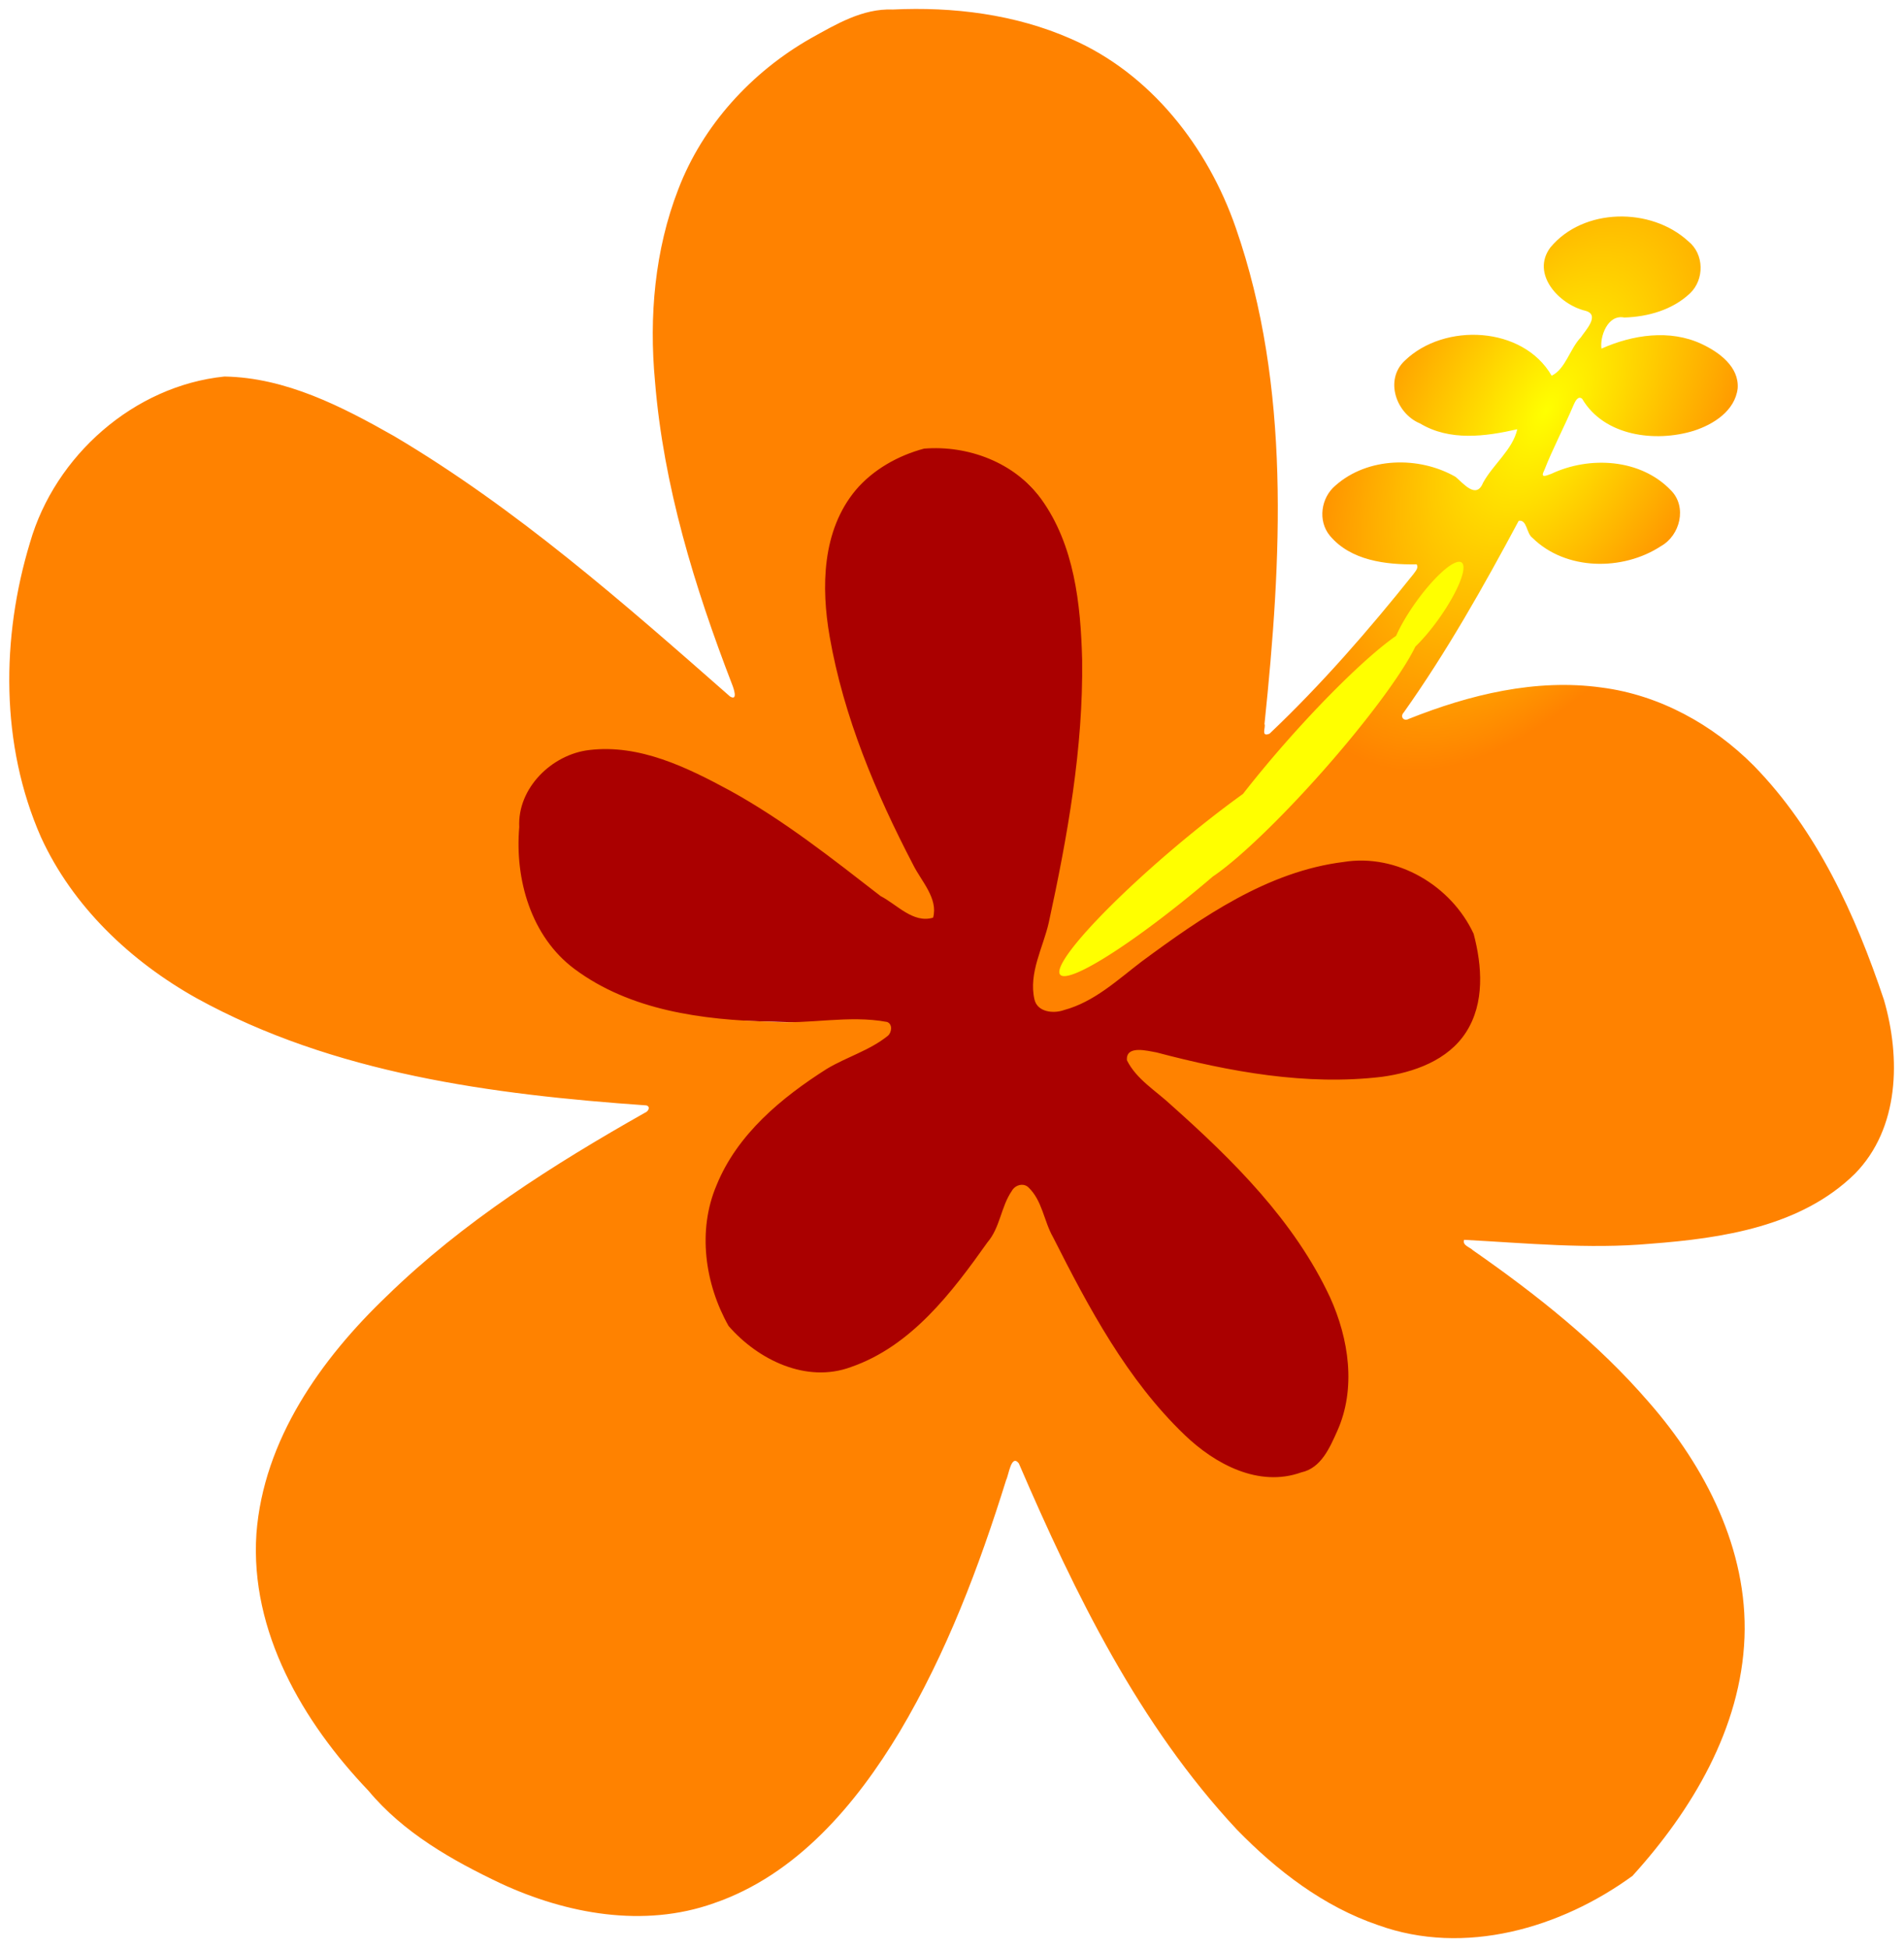
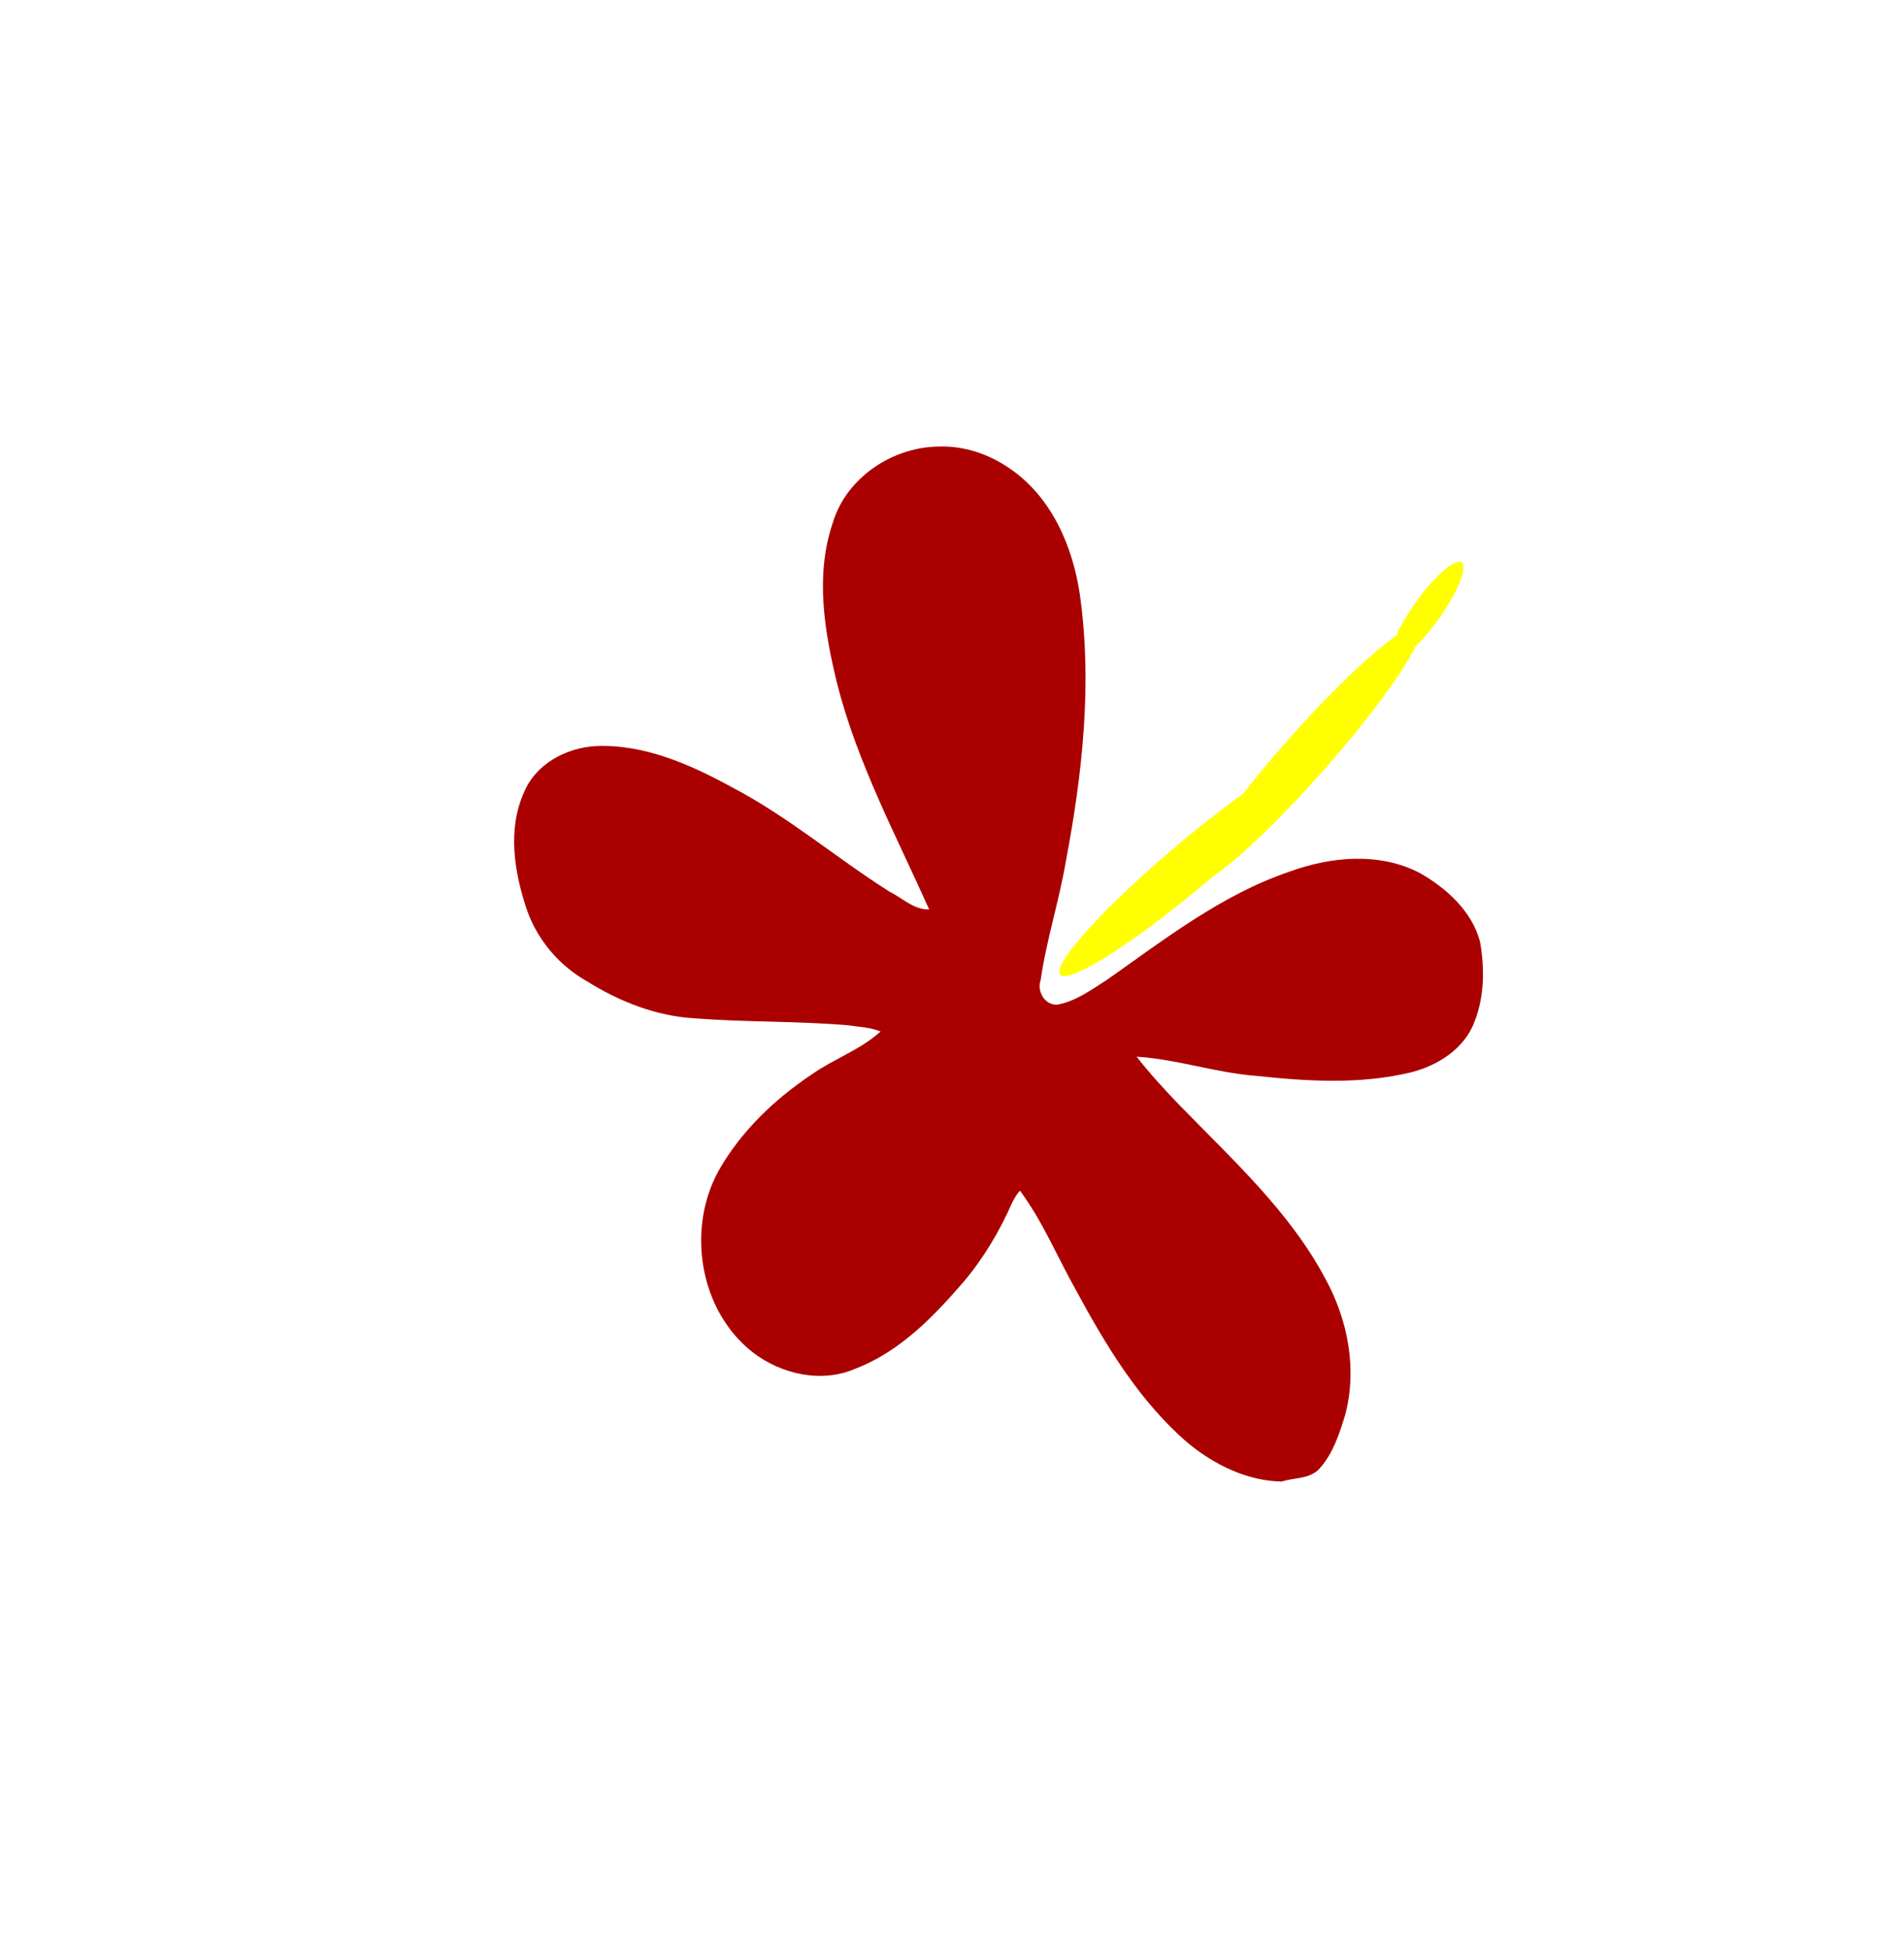
<svg xmlns="http://www.w3.org/2000/svg" id="svg2" height="1514pt" width="1479pt" version="1.1" viewBox="0 0 1479 1514">
  <defs id="defs8">
    <radialGradient id="radialGradient4144" gradientUnits="userSpaceOnUse" cy="330.04" cx="1201.1" gradientTransform="matrix(.194 .108 -.204 .366 1035.2 68.81)" r="732">
      <stop id="stop4140" stop-color="#ff0" offset="0" />
      <stop id="stop4142" stop-color="#ff8200" offset="1" />
    </radialGradient>
    <filter id="filter4630" style="color-interpolation-filters:sRGB" height="1.284" width="1.292" y="-.142" x="-.146">
      <feGaussianBlur id="feGaussianBlur4632" stdDeviation="23.84" />
    </filter>
  </defs>
  <g id="g4634">
    <path id="path4146" d="m730.06 346.84c-36.441 0.066-72.795 24.022-83.289 59.637-13.747 40.678-6.295 84.615 3.672 125.24 15.67 61.249 45.677 117.32 71.32 174.7-12.002 0.354-20.938-8.995-31.078-13.973-41.336-26.236-78.838-58.379-122.41-81.094-32.432-17.721-68.302-33.613-106.06-31.797-22.737 1.516-45.988 13.894-55.06 35.669-13.294 29.222-7.595 63.009 2.401 92.299 8.284 23.067 25.036 42.652 46.355 54.687 25.289 15.801 53.888 27.098 83.898 28.812 39.626 3.063 79.485 1.999 119.02 5.375 8.273 1.229 17.55 1.646 25.178 4.83-15.609 14.255-36.286 21.234-53.509 33.366-29.051 19.448-55.226 44.476-72.472 75.119-24.865 45.398-14.636 108.48 26.752 140.76 22.176 17.054 53.403 24.145 79.709 12.67 34.35-13.142 60.781-40.425 84.279-67.77 15.56-18.427 27.851-39.364 37.557-61.377 1.713-3.205 3.463-6.377 5.922-9.156 17.733 23.861 29.047 51.562 43.579 77.359 23.285 43.051 49.22 86.182 86.677 118.47 20.547 16.985 46.072 29.67 73.148 30.136 10.021-3.299 22.466-1.716 29.785-10.607 10.227-11.56 15.101-26.797 19.516-41.312 9.363-35.411 2.121-73.534-15.268-105.31-27.83-52.582-72.674-93.064-113.55-135.23-11.619-12.009-22.907-24.37-33.209-37.537 31.17 1.862 61.21 12.484 92.473 14.84 40.208 4.332 81.635 6.863 121.27-2.856 20.754-5.424 41.14-18.464 48.79-39.393 7.633-19.493 7.816-41.319 4.249-61.714-6.2-23.905-26.056-41.662-46.756-53.553-31.457-16.375-69.27-12.813-101.6-0.974-52.466 17.89-96.654 52.421-141.46 83.913-12.08 7.681-24.31 16.73-38.678 19.327-9.785 0.372-15.859-10.341-12.857-19.033 4.427-31.07 14.29-61.189 19.548-92.182 12.903-67.962 20.662-138.04 10.968-206.95-5.421-37.602-21.963-75.991-54.163-98.083-15.896-11.111-35.136-17.811-54.643-17.316z" fill="#a00" />
-     <path id="path4" d="m693.4 7.4c46.96-2.27 95.17 3.68 138.47 22.75 61.95 26.9 106.38 84.06 128.1 146.89 42.93 123.5 35.59 257.31 22.27 385.36 1.24 2.16-3.21 10.56 3.96 7.47 40.4-38.29 77-80.44 111.7-123.88 1.5-2.19 4.3-4.82 2.5-7.64-23.7 0.39-51.2-2.81-67.4-22.28-9.5-11.52-6.9-29.46 4.3-38.86 25-22.27 64.9-23.08 93.3-6.83 5.8 4.7 16.1 17.9 21.4 4.65 7.7-14.18 23.1-25.83 26.6-41.6-24.8 5.65-52.4 9.37-75.5-4.49-18.6-7.67-27.8-33.89-11.9-48.77 30.8-29.8 91.8-26.94 114.1 11.67 10.7-5.05 14.3-21.18 22.7-29.8 3.2-5.01 15.4-17.48 3.5-20.64-20.4-4.88-42.5-28.57-27.2-49.16 25.6-30.95 78.2-31.52 107.2-4.77 12.3 9.82 12.6 29.6 1.3 40.36-13.6 12.88-32.7 18.28-51.1 18.81-13.1-2.67-19.1 15.29-17.7 24.17 24-10.75 53.1-15.22 77.8-3.62 13.6 6.36 29.2 17.7 28 34.51-2.1 17.44-18.8 28.01-34.2 32.94-29.8 9.13-69.5 4.2-86.6-24.87-3.2-2.71-5.5 2.13-6.6 4.64-7.3 17.28-16.2 33.84-23 51.29-3.5 6.72 3.3 3 5.6 2.36 29.7-14.01 69.4-11.85 93 12.87 12.6 12.72 7.2 34.9-7.8 43.3-29.6 19.4-74 19.12-99.9-6.53-4.6-3.23-4.1-14.4-10.6-13.14-27.3 51.01-55.8 101.61-89.3 148.87-3.1 3.22 0 7.17 3.9 4.98 47.2-18.82 98.6-31.46 149.7-24.37 45 5.76 86.5 28.74 118.3 60.7 49.2 50.38 79 115.82 101.1 181.85 13.1 45.05 12.2 99.84-22.6 135.2-41.7 40.92-102.8 50.05-158.7 54.3-48.3 4.32-96.6-0.49-144.8-3.04-1.5 4.38 4.4 5.6 6.8 8.07 49.5 34.48 97.2 72.28 136.7 118.08 44 50.2 76.9 114.5 74.3 182.7-2.7 70.5-40.7 134.2-87 185.2-55.7 40.6-130.5 62.5-197.5 38.3-42.4-14.4-78.78-42.4-109.77-74.2-76.12-81.5-125.7-183.1-169.42-284.5-5.93-7.6-7.85 9.1-9.84 12.9-21.03 67.5-46.36 134.4-82.62 195.4-33.95 56.6-80.22 111.4-144.56 133.4-54.37 19.3-114.24 8.3-165.36-15.4-37.95-18-75.67-39.4-102.88-72.1-50.91-53.3-92.03-123.5-86.97-199.6 5.51-72.8 50.09-135.7 101.41-184.7 59.01-57.49 129.11-101.98 200.53-142.35 2.49-0.89 4.44-4.63 0.96-5.62-119.48-8.41-243-24.58-349.42-83.29-51.26-28.69-96.21-71.2-120.86-125.13-31.52-71.65-30.97-154.78-8.45-228.88 19.44-67.44 80.77-121.65 150.98-128.85 47.6 0.76 91.39 23.35 131.87 46.32 95.01 56.29 178.25 129.6 260.9 202.22 6.35 3.75 2.79-6.43 1.56-9.45-29.15-75.66-53.28-154.18-59.86-235.36-4.7-50.18-0.25-102.04 18.13-149.28 19-49.64 56.88-90.97 102.85-117.15 19.66-10.91 40.25-23.31 63.62-22.38m24.33 341.09c-20.08 5.37-39.49 16.24-53.03 32.22-26.22 31.44-26.91 75.38-20.22 113.82 10.91 62.28 35.72 121.36 64.82 177.17 6.31 12.73 19.61 26.14 15.53 41.11-15.49 4.64-28.1-10.24-40.83-16.8-37.64-29.18-75.2-58.92-117.06-81.95-33.34-18.02-70.15-36.15-109.25-31.46-29 3.39-55.87 29.57-54.33 59.84-3.54 40.58 9.14 85.09 42.94 110.26 43.35 32.29 99.55 39.58 152.12 40.92 30.16 2.3 60.62-5.4 90.56 0.19 4.51 1.49 3.84 8.15 0.68 10.76-14.11 11.44-31.99 16.42-47.4 25.69-35.16 22.3-69.59 50.81-85.63 90.36-15 35.18-9.12 76.67 9.34 109.38 22.8 26.2 60.29 44.7 94.96 31.9 46.93-16.2 78.45-57.9 106.09-96.86 9.94-11.57 10.47-27.71 18.97-40.01 2.41-4.45 8.78-6.47 12.73-2.86 10.96 10.3 12.08 26.24 19.28 38.84 27.75 54.89 57.43 110.69 102.3 153.69 23.46 22.5 57.39 40.9 90.5 29 15.4-3.3 22.1-19.1 27.9-32 14.9-33.1 9.1-71.7-5.5-103.9-27.7-59.39-75.21-106.47-123.52-149.49-11.78-11.03-26.91-19.9-34.29-34.7-1.04-12.1 16.19-7.27 23.02-6.11 56.81 14.98 116.09 25.95 174.99 18.95 24.7-3.37 51.3-12.71 65.4-34.63 14.6-22.69 12.5-51.5 5.9-76.47-17.4-37.44-59.5-62.5-101-55.8-59.17 7.36-110.1 42.81-156.84 77.31-18.85 14.37-36.89 31.42-60.39 37.74-8.13 2.93-20.69 1.66-22.93-8.34-4.67-20.45 6.7-40.11 11.13-59.6 14.55-67.1 26.82-135.34 25.92-204.24-1.12-43.02-5.96-89.14-31.98-125.03-20.48-28.17-56.79-41.72-90.88-38.9z" fill="url(#radialGradient4144)" />
    <path id="path4154" d="m1416.8 545.47a13.745 57.48 35.497 0 0 -42.2 39.49 13.745 57.48 35.497 0 0 -19 32.4 22.724 166.64 41.503 0 0 -105.1 101.15 22.724 166.64 41.503 0 0 -43.6 52.35 22.724 166.64 49.86 0 0 -64.7 50.67 22.724 166.64 49.86 0 0 -112.8 124.8 22.724 166.64 49.86 0 0 142.1 -90.05 22.724 166.64 49.86 0 0 6 -5.12 22.724 166.64 41.503 0 0 107 -102.53 22.724 166.64 41.503 0 0 89.8 -120.82 13.745 57.48 35.497 0 0 22.7 -26.89 13.745 57.48 35.497 0 0 22.2 -54.78 13.745 57.48 35.497 0 0 -2.4 -0.67z" transform="scale(.8)" filter="url(#filter4630)" fill="#ff0" />
  </g>
</svg>